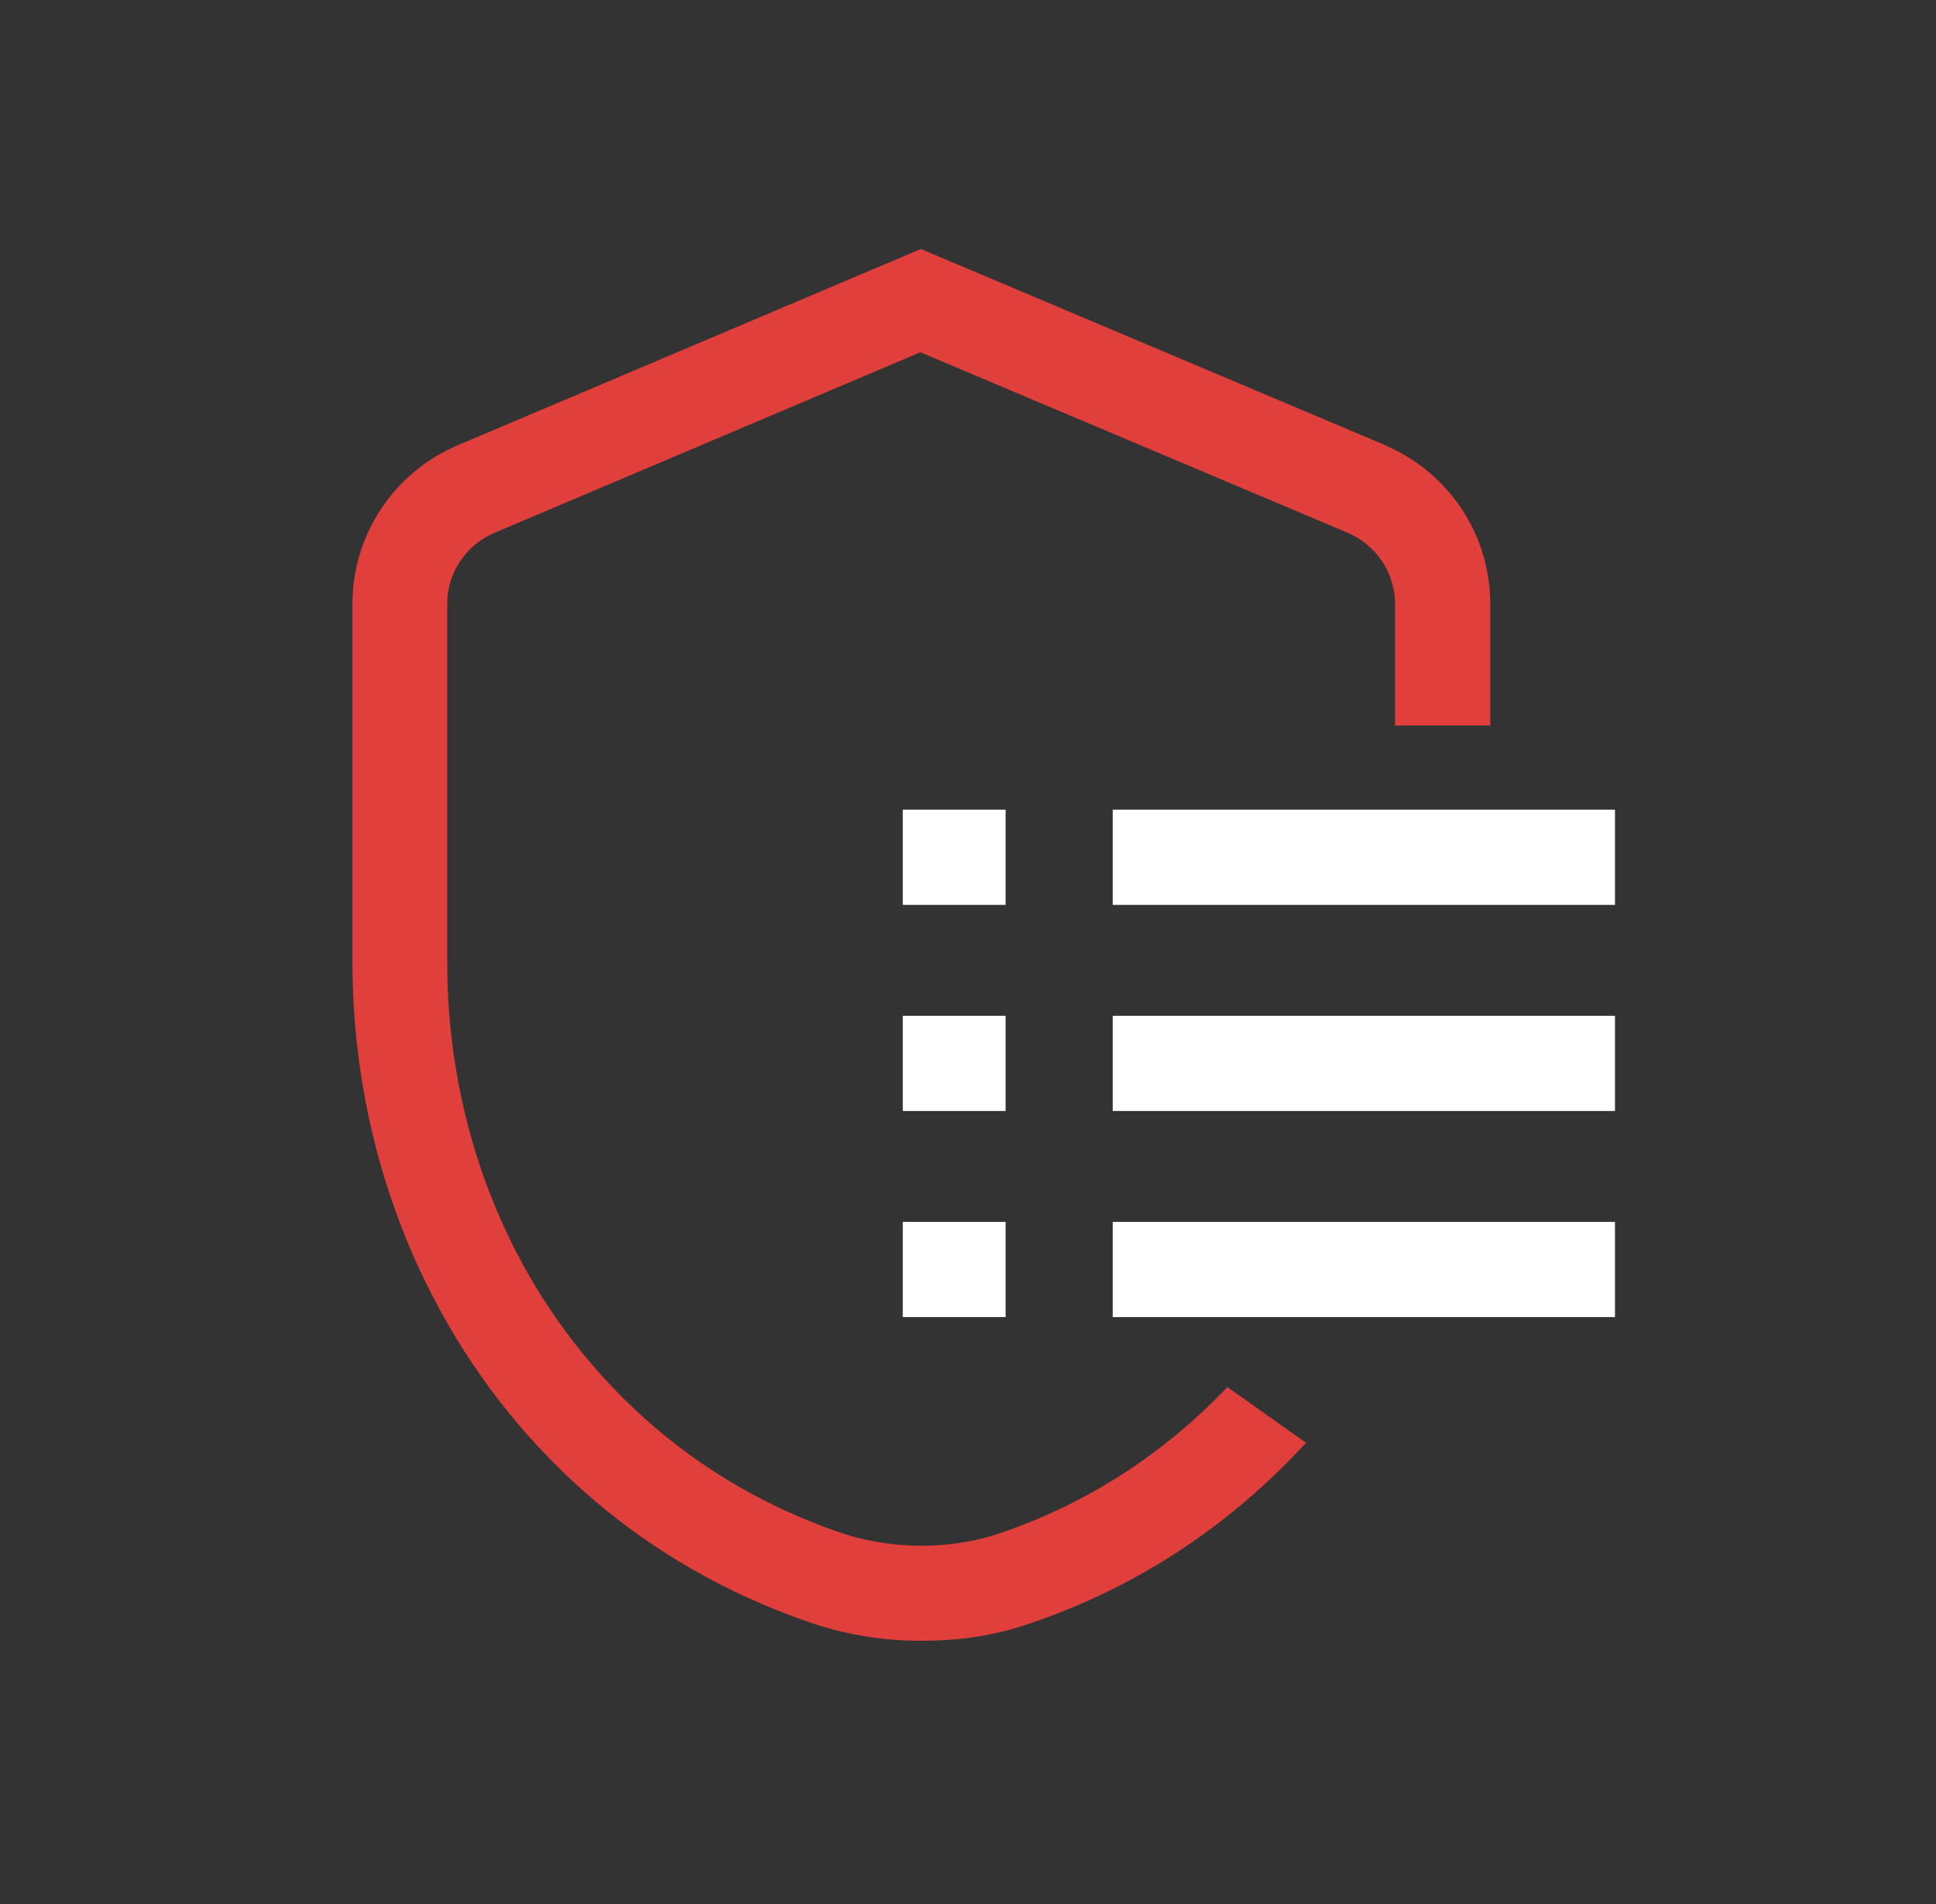
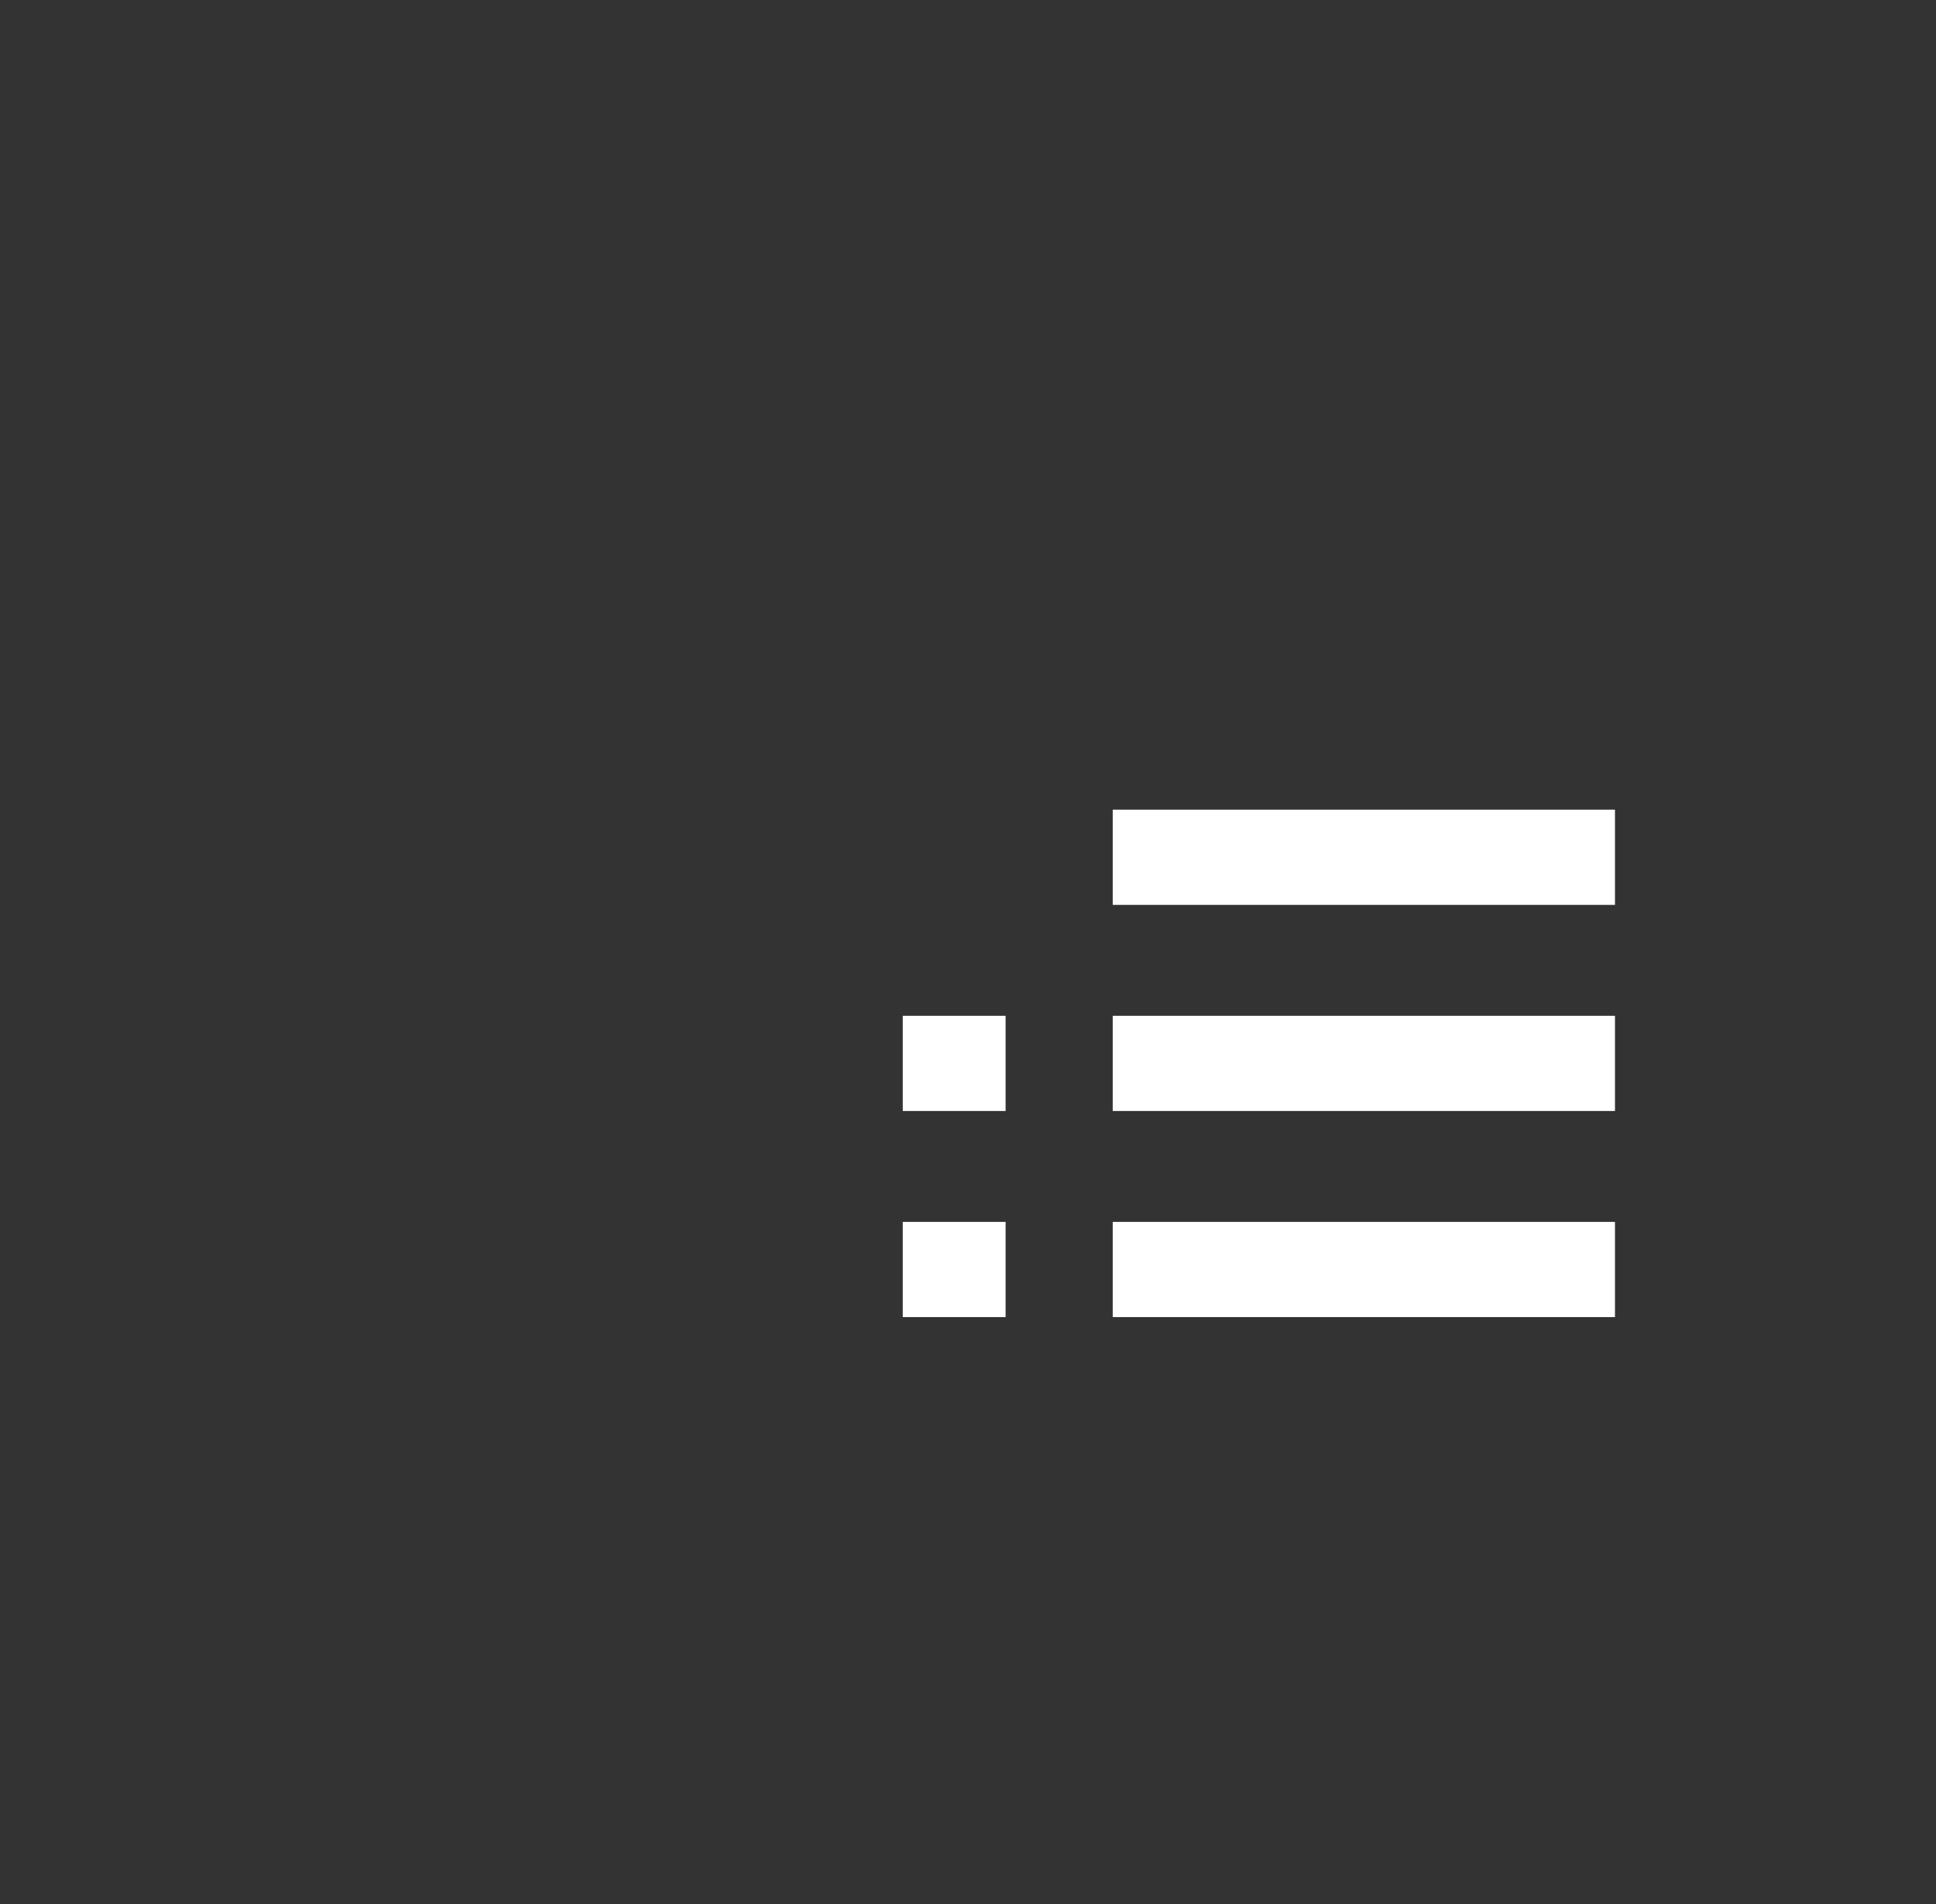
<svg xmlns="http://www.w3.org/2000/svg" width="61" height="60" viewBox="0 0 61 60" fill="none">
  <rect x="0" y="0" width="61" height="60" fill="#333333" stroke="none" />
-   <path d="M43.641 14.026L29.015 7.846L14.435 14.026C12.411 14.881 11.105 16.846 11.105 19.036V30.316C11.105 35.761 12.98 40.951 16.355 44.911C18.785 47.761 21.831 49.831 25.37 51.076C26.541 51.496 27.77 51.706 29.03 51.706C30.291 51.706 31.386 51.526 32.435 51.166C35.84 50.011 38.751 48.076 41.151 45.466L38.675 43.711C36.666 45.811 34.266 47.386 31.46 48.331C29.93 48.841 28.041 48.856 26.36 48.256C23.316 47.191 20.706 45.406 18.62 42.961C15.695 39.541 14.091 35.056 14.091 30.316V19.036C14.091 18.046 14.675 17.176 15.591 16.786L29 11.101L42.456 16.786C43.37 17.176 43.956 18.061 43.956 19.036V22.861H46.956V19.036C46.956 16.846 45.651 14.881 43.626 14.026H43.641Z" fill="#E13F3C" />
-   <path d="M31.685 25.515H28.445V28.515H31.685V25.515Z" fill="white" />
+   <path d="M31.685 25.515H28.445V28.515V25.515Z" fill="white" />
  <path d="M50.885 25.515H35.06V28.515H50.885V25.515Z" fill="white" />
  <path d="M31.685 32.01H28.445V35.01H31.685V32.01Z" fill="white" />
  <path d="M50.885 32.01H35.06V35.01H50.885V32.01Z" fill="white" />
  <path d="M31.685 38.505H28.445V41.505H31.685V38.505Z" fill="white" />
  <path d="M50.885 38.505H35.06V41.505H50.885V38.505Z" fill="white" />
</svg>